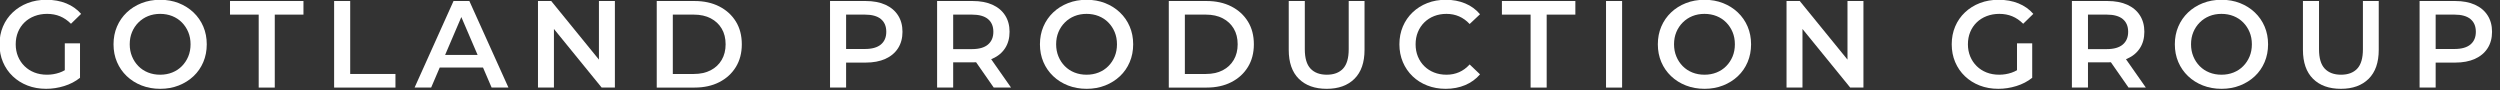
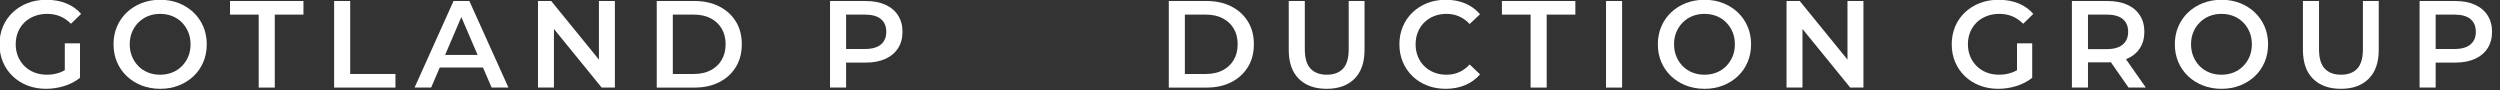
<svg xmlns="http://www.w3.org/2000/svg" width="100%" height="100%" viewBox="0 0 940 34" version="1.1" xml:space="preserve" style="fill-rule:evenodd;clip-rule:evenodd;stroke-linejoin:round;stroke-miterlimit:2;">
  <rect x="0" y="0" width="940" height="34" fill="#333333" stroke="none" />
  <g transform="matrix(0.184,0,0,0.184,-96.068,-44.353)">
    <g transform="matrix(5.424,0,0,5.424,521.118,240.594)">
      <path d="M30.325,29.393C28.617,30.76 26.637,31.792 24.386,32.491C22.134,33.19 19.86,33.539 17.562,33.539C15.015,33.539 12.678,33.128 10.551,32.305C8.424,31.482 6.568,30.317 4.984,28.811C3.401,27.305 2.174,25.527 1.304,23.477C0.435,21.428 0,19.192 0,16.77C0,14.347 0.435,12.111 1.304,10.062C2.174,8.012 3.408,6.234 5.008,4.728C6.607,3.222 8.478,2.057 10.621,1.234C12.764,0.411 15.108,0 17.655,0C20.419,0 22.911,0.45 25.131,1.351C27.352,2.251 29.223,3.571 30.744,5.31L26.925,9.037C25.651,7.764 24.277,6.824 22.802,6.219C21.327,5.613 19.704,5.31 17.934,5.31C16.226,5.31 14.642,5.59 13.183,6.149C11.723,6.708 10.465,7.5 9.41,8.525C8.354,9.549 7.539,10.761 6.964,12.158C6.39,13.555 6.102,15.093 6.102,16.77C6.102,18.416 6.39,19.937 6.964,21.335C7.539,22.732 8.354,23.951 9.41,24.991C10.465,26.032 11.708,26.831 13.136,27.39C14.565,27.949 16.149,28.229 17.888,28.229C19.502,28.229 21.063,27.973 22.569,27.46C23.259,27.225 23.935,26.917 24.595,26.536L24.595,16.397L30.325,16.397L30.325,29.393Z" style="fill:white;fill-rule:nonzero;" />
    </g>
    <path d="M849.608,422.527C835.794,422.527 823.076,420.253 811.452,415.704C799.829,411.156 789.722,404.797 781.13,396.627C772.539,388.457 765.885,378.855 761.168,367.821C756.452,356.787 754.093,344.7 754.093,331.56C754.093,318.421 756.452,306.334 761.168,295.3C765.885,284.266 772.539,274.664 781.13,266.494C789.722,258.324 799.829,251.965 811.452,247.417C823.076,242.868 835.71,240.594 849.355,240.594C863.169,240.594 875.845,242.868 887.384,247.417C898.923,251.965 908.989,258.324 917.58,266.494C926.171,274.664 932.825,284.266 937.542,295.3C942.259,306.334 944.617,318.421 944.617,331.56C944.617,344.7 942.259,356.829 937.542,367.947C932.825,379.065 926.171,388.667 917.58,396.753C908.989,404.839 898.923,411.156 887.384,415.704C875.845,420.253 863.253,422.527 849.608,422.527ZM849.355,393.721C858.283,393.721 866.538,392.205 874.118,389.173C881.699,386.14 888.269,381.803 893.828,376.159C899.387,370.516 903.724,363.946 906.841,356.45C909.957,348.954 911.515,340.657 911.515,331.56C911.515,322.464 909.957,314.167 906.841,306.671C903.724,299.175 899.387,292.605 893.828,286.962C888.269,281.318 881.699,276.981 874.118,273.948C866.538,270.916 858.283,269.4 849.355,269.4C840.427,269.4 832.215,270.916 824.718,273.948C817.222,276.981 810.652,281.318 805.009,286.962C799.366,292.605 794.986,299.175 791.869,306.671C788.753,314.167 787.195,322.464 787.195,331.56C787.195,340.489 788.753,348.743 791.869,356.324C794.986,363.904 799.324,370.516 804.883,376.159C810.442,381.803 817.012,386.14 824.592,389.173C832.173,392.205 840.427,393.721 849.355,393.721Z" style="fill:white;fill-rule:nonzero;" />
    <path d="M1050.75,420L1050.75,270.916L992.122,270.916L992.122,243.121L1142.22,243.121L1142.22,270.916L1083.59,270.916L1083.59,420L1050.75,420Z" style="fill:white;fill-rule:nonzero;" />
    <path d="M1204.88,420L1204.88,243.121L1237.73,243.121L1237.73,392.205L1330.21,392.205L1330.21,420L1204.88,420Z" style="fill:white;fill-rule:nonzero;" />
    <g transform="matrix(5.424,0,0,5.424,521.118,240.594)">
      <path d="M165.848,25.527L162.619,33.073L156.377,33.073L171.05,0.466L177.013,0.466L191.733,33.073L185.398,33.073L182.157,25.527L165.848,25.527ZM167.881,20.776L180.116,20.776L173.987,6.505L167.881,20.776Z" style="fill:white;fill-rule:nonzero;" />
    </g>
    <g transform="matrix(5.424,0,0,5.424,521.118,240.594)">
      <path d="M225.831,22.542L225.831,0.466L231.84,0.466L231.84,33.073L226.856,33.073L208.875,10.997L208.875,33.073L202.866,33.073L202.866,0.466L207.85,0.466L225.831,22.542Z" style="fill:white;fill-rule:nonzero;" />
    </g>
    <path d="M1864.14,420L1864.14,243.121L1941.46,243.121C1960.66,243.121 1977.51,246.827 1991.99,254.239C2006.48,261.651 2017.77,271.927 2025.85,285.067C2033.94,298.206 2037.98,313.704 2037.98,331.56C2037.98,349.248 2033.94,364.704 2025.85,377.928C2017.77,391.152 2006.48,401.47 1991.99,408.882C1977.51,416.294 1960.66,420 1941.46,420L1864.14,420ZM1896.99,392.205L1939.94,392.205C1953.25,392.205 1964.75,389.678 1974.43,384.624C1984.12,379.57 1991.62,372.495 1996.92,363.399C2002.23,354.302 2004.88,343.689 2004.88,331.56C2004.88,319.263 2002.23,308.608 1996.92,299.596C1991.62,290.583 1984.12,283.55 1974.43,278.497C1964.75,273.443 1953.25,270.916 1939.94,270.916L1896.99,270.916L1896.99,392.205Z" style="fill:white;fill-rule:nonzero;" />
    <g transform="matrix(5.424,0,0,5.424,521.118,240.594)">
      <path d="M318.949,23.664L318.949,33.073L312.893,33.073L312.893,0.466L326.309,0.466C329.197,0.466 331.674,0.932 333.739,1.863C335.804,2.795 337.396,4.13 338.514,5.869C339.632,7.608 340.191,9.674 340.191,12.065C340.191,14.456 339.632,16.521 338.514,18.26C337.396,19.999 335.804,21.335 333.739,22.266C331.674,23.198 329.197,23.664 326.309,23.664L318.949,23.664ZM318.949,18.54L326.03,18.54C328.7,18.54 330.711,17.973 332.062,16.84C333.413,15.706 334.088,14.114 334.088,12.065C334.088,9.984 333.413,8.385 332.062,7.267C330.711,6.149 328.7,5.59 326.03,5.59L318.949,5.59L318.949,18.54Z" style="fill:white;fill-rule:nonzero;" />
    </g>
    <g transform="matrix(5.424,0,0,5.424,521.118,240.594)">
-       <path d="M359.289,23.571L359.289,33.073L353.234,33.073L353.234,0.466L366.649,0.466C369.537,0.466 372.014,0.932 374.079,1.863C376.144,2.795 377.736,4.13 378.854,5.869C379.972,7.608 380.531,9.674 380.531,12.065C380.531,14.456 379.972,16.513 378.854,18.237C377.736,19.961 376.144,21.28 374.079,22.196C373.924,22.265 373.767,22.331 373.607,22.395L381.09,33.073L374.568,33.073L367.925,23.539C367.509,23.56 367.084,23.571 366.649,23.571L359.289,23.571ZM359.289,18.586L366.37,18.586C369.041,18.586 371.051,18.012 372.402,16.863C373.753,15.714 374.429,14.114 374.429,12.065C374.429,9.984 373.753,8.385 372.402,7.267C371.051,6.149 369.041,5.59 366.37,5.59L359.289,5.59L359.289,18.586Z" style="fill:white;fill-rule:nonzero;" />
-     </g>
-     <path d="M2742.72,422.527C2728.91,422.527 2716.19,420.253 2704.56,415.704C2692.94,411.156 2682.83,404.797 2674.24,396.627C2665.65,388.457 2659,378.855 2654.28,367.821C2649.56,356.787 2647.2,344.7 2647.2,331.56C2647.2,318.421 2649.56,306.334 2654.28,295.3C2659,284.266 2665.65,274.664 2674.24,266.494C2682.83,258.324 2692.94,251.965 2704.56,247.417C2716.19,242.868 2728.82,240.594 2742.47,240.594C2756.28,240.594 2768.96,242.868 2780.5,247.417C2792.03,251.965 2802.1,258.324 2810.69,266.494C2819.28,274.664 2825.94,284.266 2830.65,295.3C2835.37,306.334 2837.73,318.421 2837.73,331.56C2837.73,344.7 2835.37,356.829 2830.65,367.947C2825.94,379.065 2819.28,388.667 2810.69,396.753C2802.1,404.839 2792.03,411.156 2780.5,415.704C2768.96,420.253 2756.36,422.527 2742.72,422.527ZM2742.47,393.721C2751.39,393.721 2759.65,392.205 2767.23,389.173C2774.81,386.14 2781.38,381.803 2786.94,376.159C2792.5,370.516 2796.84,363.946 2799.95,356.45C2803.07,348.954 2804.63,340.657 2804.63,331.56C2804.63,322.464 2803.07,314.167 2799.95,306.671C2796.84,299.175 2792.5,292.605 2786.94,286.962C2781.38,281.318 2774.81,276.981 2767.23,273.948C2759.65,270.916 2751.39,269.4 2742.47,269.4C2733.54,269.4 2725.33,270.916 2717.83,273.948C2710.33,276.981 2703.76,281.318 2698.12,286.962C2692.48,292.605 2688.1,299.175 2684.98,306.671C2681.86,314.167 2680.31,322.464 2680.31,331.56C2680.31,340.489 2681.86,348.743 2684.98,356.324C2688.1,363.904 2692.43,370.516 2697.99,376.159C2703.55,381.803 2710.12,386.14 2717.7,389.173C2725.28,392.205 2733.54,393.721 2742.47,393.721Z" style="fill:white;fill-rule:nonzero;" />
+       </g>
    <path d="M2910.5,420L2910.5,243.121L2987.82,243.121C3007.03,243.121 3023.87,246.827 3038.36,254.239C3052.85,261.651 3064.13,271.927 3072.22,285.067C3080.31,298.206 3084.35,313.704 3084.35,331.56C3084.35,349.248 3080.31,364.704 3072.22,377.928C3064.13,391.152 3052.85,401.47 3038.36,408.882C3023.87,416.294 3007.03,420 2987.82,420L2910.5,420ZM2943.35,392.205L2986.31,392.205C2999.62,392.205 3011.11,389.678 3020.8,384.624C3030.49,379.57 3037.98,372.495 3043.29,363.399C3048.59,354.302 3051.25,343.689 3051.25,331.56C3051.25,319.263 3048.59,308.608 3043.29,299.596C3037.98,290.583 3030.49,283.55 3020.8,278.497C3011.11,273.443 2999.62,270.916 2986.31,270.916L2943.35,270.916L2943.35,392.205Z" style="fill:white;fill-rule:nonzero;" />
    <path d="M3233.18,422.527C3208.92,422.527 3189.93,415.704 3176.2,402.059C3162.47,388.414 3155.61,368.705 3155.61,342.931L3155.61,243.121L3188.45,243.121L3188.45,341.668C3188.45,359.861 3192.37,373.085 3200.2,381.339C3208.04,389.594 3219.11,393.721 3233.43,393.721C3247.75,393.721 3258.78,389.594 3266.53,381.339C3274.28,373.085 3278.16,359.861 3278.16,341.668L3278.16,243.121L3310.5,243.121L3310.5,342.931C3310.5,368.705 3303.64,388.414 3289.91,402.059C3276.18,415.704 3257.27,422.527 3233.18,422.527Z" style="fill:white;fill-rule:nonzero;" />
    <path d="M3476.26,422.527C3462.79,422.527 3450.28,420.295 3438.74,415.831C3427.2,411.367 3417.18,405.05 3408.67,396.879C3400.16,388.709 3393.55,379.065 3388.83,367.947C3384.12,356.829 3381.76,344.7 3381.76,331.56C3381.76,318.421 3384.12,306.292 3388.83,295.174C3393.55,284.056 3400.2,274.412 3408.8,266.242C3417.39,258.071 3427.41,251.754 3438.87,247.29C3450.32,242.826 3462.87,240.594 3476.51,240.594C3491,240.594 3504.23,243.079 3516.19,248.048C3528.15,253.018 3538.25,260.388 3546.51,270.158L3525.28,290.12C3518.88,283.214 3511.72,278.033 3503.81,274.58C3495.89,271.127 3487.3,269.4 3478.03,269.4C3468.77,269.4 3460.3,270.916 3452.64,273.948C3444.97,276.981 3438.32,281.276 3432.67,286.835C3427.03,292.394 3422.65,298.964 3419.53,306.545C3416.42,314.125 3414.86,322.464 3414.86,331.56C3414.86,340.657 3416.42,348.996 3419.53,356.576C3422.65,364.157 3427.03,370.727 3432.67,376.286C3438.32,381.845 3444.97,386.14 3452.64,389.173C3460.3,392.205 3468.77,393.721 3478.03,393.721C3487.3,393.721 3495.89,391.994 3503.81,388.541C3511.72,385.087 3518.88,379.823 3525.28,372.748L3546.51,392.963C3538.25,402.565 3528.15,409.893 3516.19,414.946C3504.23,420 3490.92,422.527 3476.26,422.527Z" style="fill:white;fill-rule:nonzero;" />
    <path d="M3649.86,420L3649.86,270.916L3591.23,270.916L3591.23,243.121L3741.33,243.121L3741.33,270.916L3682.7,270.916L3682.7,420L3649.86,420Z" style="fill:white;fill-rule:nonzero;" />
    <rect x="3803.99" y="243.121" width="32.849" height="176.879" style="fill:white;fill-rule:nonzero;" />
    <path d="M4005.38,422.527C3991.57,422.527 3978.85,420.253 3967.23,415.704C3955.6,411.156 3945.5,404.797 3936.91,396.627C3928.31,388.457 3921.66,378.855 3916.94,367.821C3912.23,356.787 3909.87,344.7 3909.87,331.56C3909.87,318.421 3912.23,306.334 3916.94,295.3C3921.66,284.266 3928.31,274.664 3936.91,266.494C3945.5,258.324 3955.6,251.965 3967.23,247.417C3978.85,242.868 3991.49,240.594 4005.13,240.594C4018.94,240.594 4031.62,242.868 4043.16,247.417C4054.7,251.965 4064.76,258.324 4073.36,266.494C4081.95,274.664 4088.6,284.266 4093.32,295.3C4098.03,306.334 4100.39,318.421 4100.39,331.56C4100.39,344.7 4098.03,356.829 4093.32,367.947C4088.6,379.065 4081.95,388.667 4073.36,396.753C4064.76,404.839 4054.7,411.156 4043.16,415.704C4031.62,420.253 4019.03,422.527 4005.38,422.527ZM4005.13,393.721C4014.06,393.721 4022.31,392.205 4029.89,389.173C4037.47,386.14 4044.04,381.803 4049.6,376.159C4055.16,370.516 4059.5,363.946 4062.62,356.45C4065.73,348.954 4067.29,340.657 4067.29,331.56C4067.29,322.464 4065.73,314.167 4062.62,306.671C4059.5,299.175 4055.16,292.605 4049.6,286.962C4044.04,281.318 4037.47,276.981 4029.89,273.948C4022.31,270.916 4014.06,269.4 4005.13,269.4C3996.2,269.4 3987.99,270.916 3980.49,273.948C3973,276.981 3966.43,281.318 3960.78,286.962C3955.14,292.605 3950.76,299.175 3947.64,306.671C3944.53,314.167 3942.97,322.464 3942.97,331.56C3942.97,340.489 3944.53,348.743 3947.64,356.324C3950.76,363.904 3955.1,370.516 3960.66,376.159C3966.22,381.803 3972.79,386.14 3980.37,389.173C3987.95,392.205 3996.2,393.721 4005.13,393.721Z" style="fill:white;fill-rule:nonzero;" />
    <g transform="matrix(5.424,0,0,5.424,521.118,240.594)">
      <path d="M696.219,22.542L696.219,0.466L702.228,0.466L702.228,33.073L697.244,33.073L679.263,10.997L679.263,33.073L673.254,33.073L673.254,0.466L678.238,0.466L696.219,22.542Z" style="fill:white;fill-rule:nonzero;" />
    </g>
    <g transform="matrix(5.424,0,0,5.424,521.118,240.594)">
      <path d="M765.813,29.393C764.105,30.76 762.125,31.792 759.874,32.491C757.622,33.19 755.348,33.539 753.05,33.539C750.503,33.539 748.166,33.128 746.039,32.305C743.912,31.482 742.056,30.317 740.472,28.811C738.889,27.305 737.662,25.527 736.792,23.477C735.923,21.428 735.488,19.192 735.488,16.77C735.488,14.347 735.923,12.111 736.792,10.062C737.662,8.012 738.896,6.234 740.496,4.728C742.095,3.222 743.966,2.057 746.109,1.234C748.252,0.411 750.596,0 753.143,0C755.907,0 758.399,0.45 760.619,1.351C762.84,2.251 764.711,3.571 766.232,5.31L762.413,9.037C761.139,7.764 759.765,6.824 758.29,6.219C756.815,5.613 755.192,5.31 753.422,5.31C751.714,5.31 750.13,5.59 748.671,6.149C747.211,6.708 745.954,7.5 744.898,8.525C743.842,9.549 743.027,10.761 742.452,12.158C741.878,13.555 741.59,15.093 741.59,16.77C741.59,18.416 741.878,19.937 742.452,21.335C743.027,22.732 743.842,23.951 744.898,24.991C745.954,26.032 747.196,26.831 748.624,27.39C750.053,27.949 751.637,28.229 753.376,28.229C754.991,28.229 756.551,27.973 758.057,27.46C758.747,27.225 759.423,26.917 760.084,26.536L760.084,16.397L765.813,16.397L765.813,29.393Z" style="fill:white;fill-rule:nonzero;" />
    </g>
    <g transform="matrix(5.424,0,0,5.424,521.118,240.594)">
      <path d="M786.822,23.571L786.822,33.073L780.766,33.073L780.766,0.466L794.182,0.466C797.07,0.466 799.546,0.932 801.612,1.863C803.677,2.795 805.268,4.13 806.386,5.869C807.504,7.608 808.063,9.674 808.063,12.065C808.063,14.456 807.504,16.513 806.386,18.237C805.268,19.961 803.677,21.28 801.612,22.196C801.457,22.265 801.299,22.331 801.139,22.395L808.622,33.073L802.101,33.073L795.457,23.539C795.041,23.56 794.616,23.571 794.182,23.571L786.822,23.571ZM786.822,18.586L793.902,18.586C796.573,18.586 798.584,18.012 799.935,16.863C801.286,15.714 801.961,14.114 801.961,12.065C801.961,9.984 801.286,8.385 799.935,7.267C798.584,6.149 796.573,5.59 793.902,5.59L786.822,5.59L786.822,18.586Z" style="fill:white;fill-rule:nonzero;" />
    </g>
    <path d="M5061.86,422.527C5048.04,422.527 5035.32,420.253 5023.7,415.704C5012.08,411.156 5001.97,404.797 4993.38,396.627C4984.79,388.457 4978.13,378.855 4973.42,367.821C4968.7,356.787 4966.34,344.7 4966.34,331.56C4966.34,318.421 4968.7,306.334 4973.42,295.3C4978.13,284.266 4984.79,274.664 4993.38,266.494C5001.97,258.324 5012.08,251.965 5023.7,247.417C5035.32,242.868 5047.96,240.594 5061.6,240.594C5075.42,240.594 5088.09,242.868 5099.63,247.417C5111.17,251.965 5121.24,258.324 5129.83,266.494C5138.42,274.664 5145.07,284.266 5149.79,295.3C5154.51,306.334 5156.87,318.421 5156.87,331.56C5156.87,344.7 5154.51,356.829 5149.79,367.947C5145.07,379.065 5138.42,388.667 5129.83,396.753C5121.24,404.839 5111.17,411.156 5099.63,415.704C5088.09,420.253 5075.5,422.527 5061.86,422.527ZM5061.6,393.721C5070.53,393.721 5078.79,392.205 5086.37,389.173C5093.95,386.14 5100.52,381.803 5106.08,376.159C5111.64,370.516 5115.97,363.946 5119.09,356.45C5122.21,348.954 5123.76,340.657 5123.76,331.56C5123.76,322.464 5122.21,314.167 5119.09,306.671C5115.97,299.175 5111.64,292.605 5106.08,286.962C5100.52,281.318 5093.95,276.981 5086.37,273.948C5078.79,270.916 5070.53,269.4 5061.6,269.4C5052.68,269.4 5044.46,270.916 5036.97,273.948C5029.47,276.981 5022.9,281.318 5017.26,286.962C5011.61,292.605 5007.23,299.175 5004.12,306.671C5001,314.167 4999.44,322.464 4999.44,331.56C4999.44,340.489 5001,348.743 5004.12,356.324C5007.23,363.904 5011.57,370.516 5017.13,376.159C5022.69,381.803 5029.26,386.14 5036.84,389.173C5044.42,392.205 5052.68,393.721 5061.6,393.721Z" style="fill:white;fill-rule:nonzero;" />
    <path d="M5305.7,422.527C5281.44,422.527 5262.45,415.704 5248.72,402.059C5234.99,388.414 5228.12,368.705 5228.12,342.931L5228.12,243.121L5260.97,243.121L5260.97,341.668C5260.97,359.861 5264.89,373.085 5272.72,381.339C5280.56,389.594 5291.63,393.721 5305.95,393.721C5320.27,393.721 5331.3,389.594 5339.05,381.339C5346.8,373.085 5350.68,359.861 5350.68,341.668L5350.68,243.121L5383.02,243.121L5383.02,342.931C5383.02,368.705 5376.15,388.414 5362.43,402.059C5348.69,415.704 5329.79,422.527 5305.7,422.527Z" style="fill:white;fill-rule:nonzero;" />
    <g transform="matrix(5.424,0,0,5.424,521.118,240.594)">
      <path d="M917.811,23.664L917.811,33.073L911.756,33.073L911.756,0.466L925.171,0.466C928.059,0.466 930.536,0.932 932.601,1.863C934.666,2.795 936.258,4.13 937.376,5.869C938.494,7.608 939.053,9.674 939.053,12.065C939.053,14.456 938.494,16.521 937.376,18.26C936.258,19.999 934.666,21.335 932.601,22.266C930.536,23.198 928.059,23.664 925.171,23.664L917.811,23.664ZM917.811,18.54L924.892,18.54C927.562,18.54 929.573,17.973 930.924,16.84C932.275,15.706 932.95,14.114 932.95,12.065C932.95,9.984 932.275,8.385 930.924,7.267C929.573,6.149 927.562,5.59 924.892,5.59L917.811,5.59L917.811,18.54Z" style="fill:white;fill-rule:nonzero;" />
    </g>
  </g>
</svg>